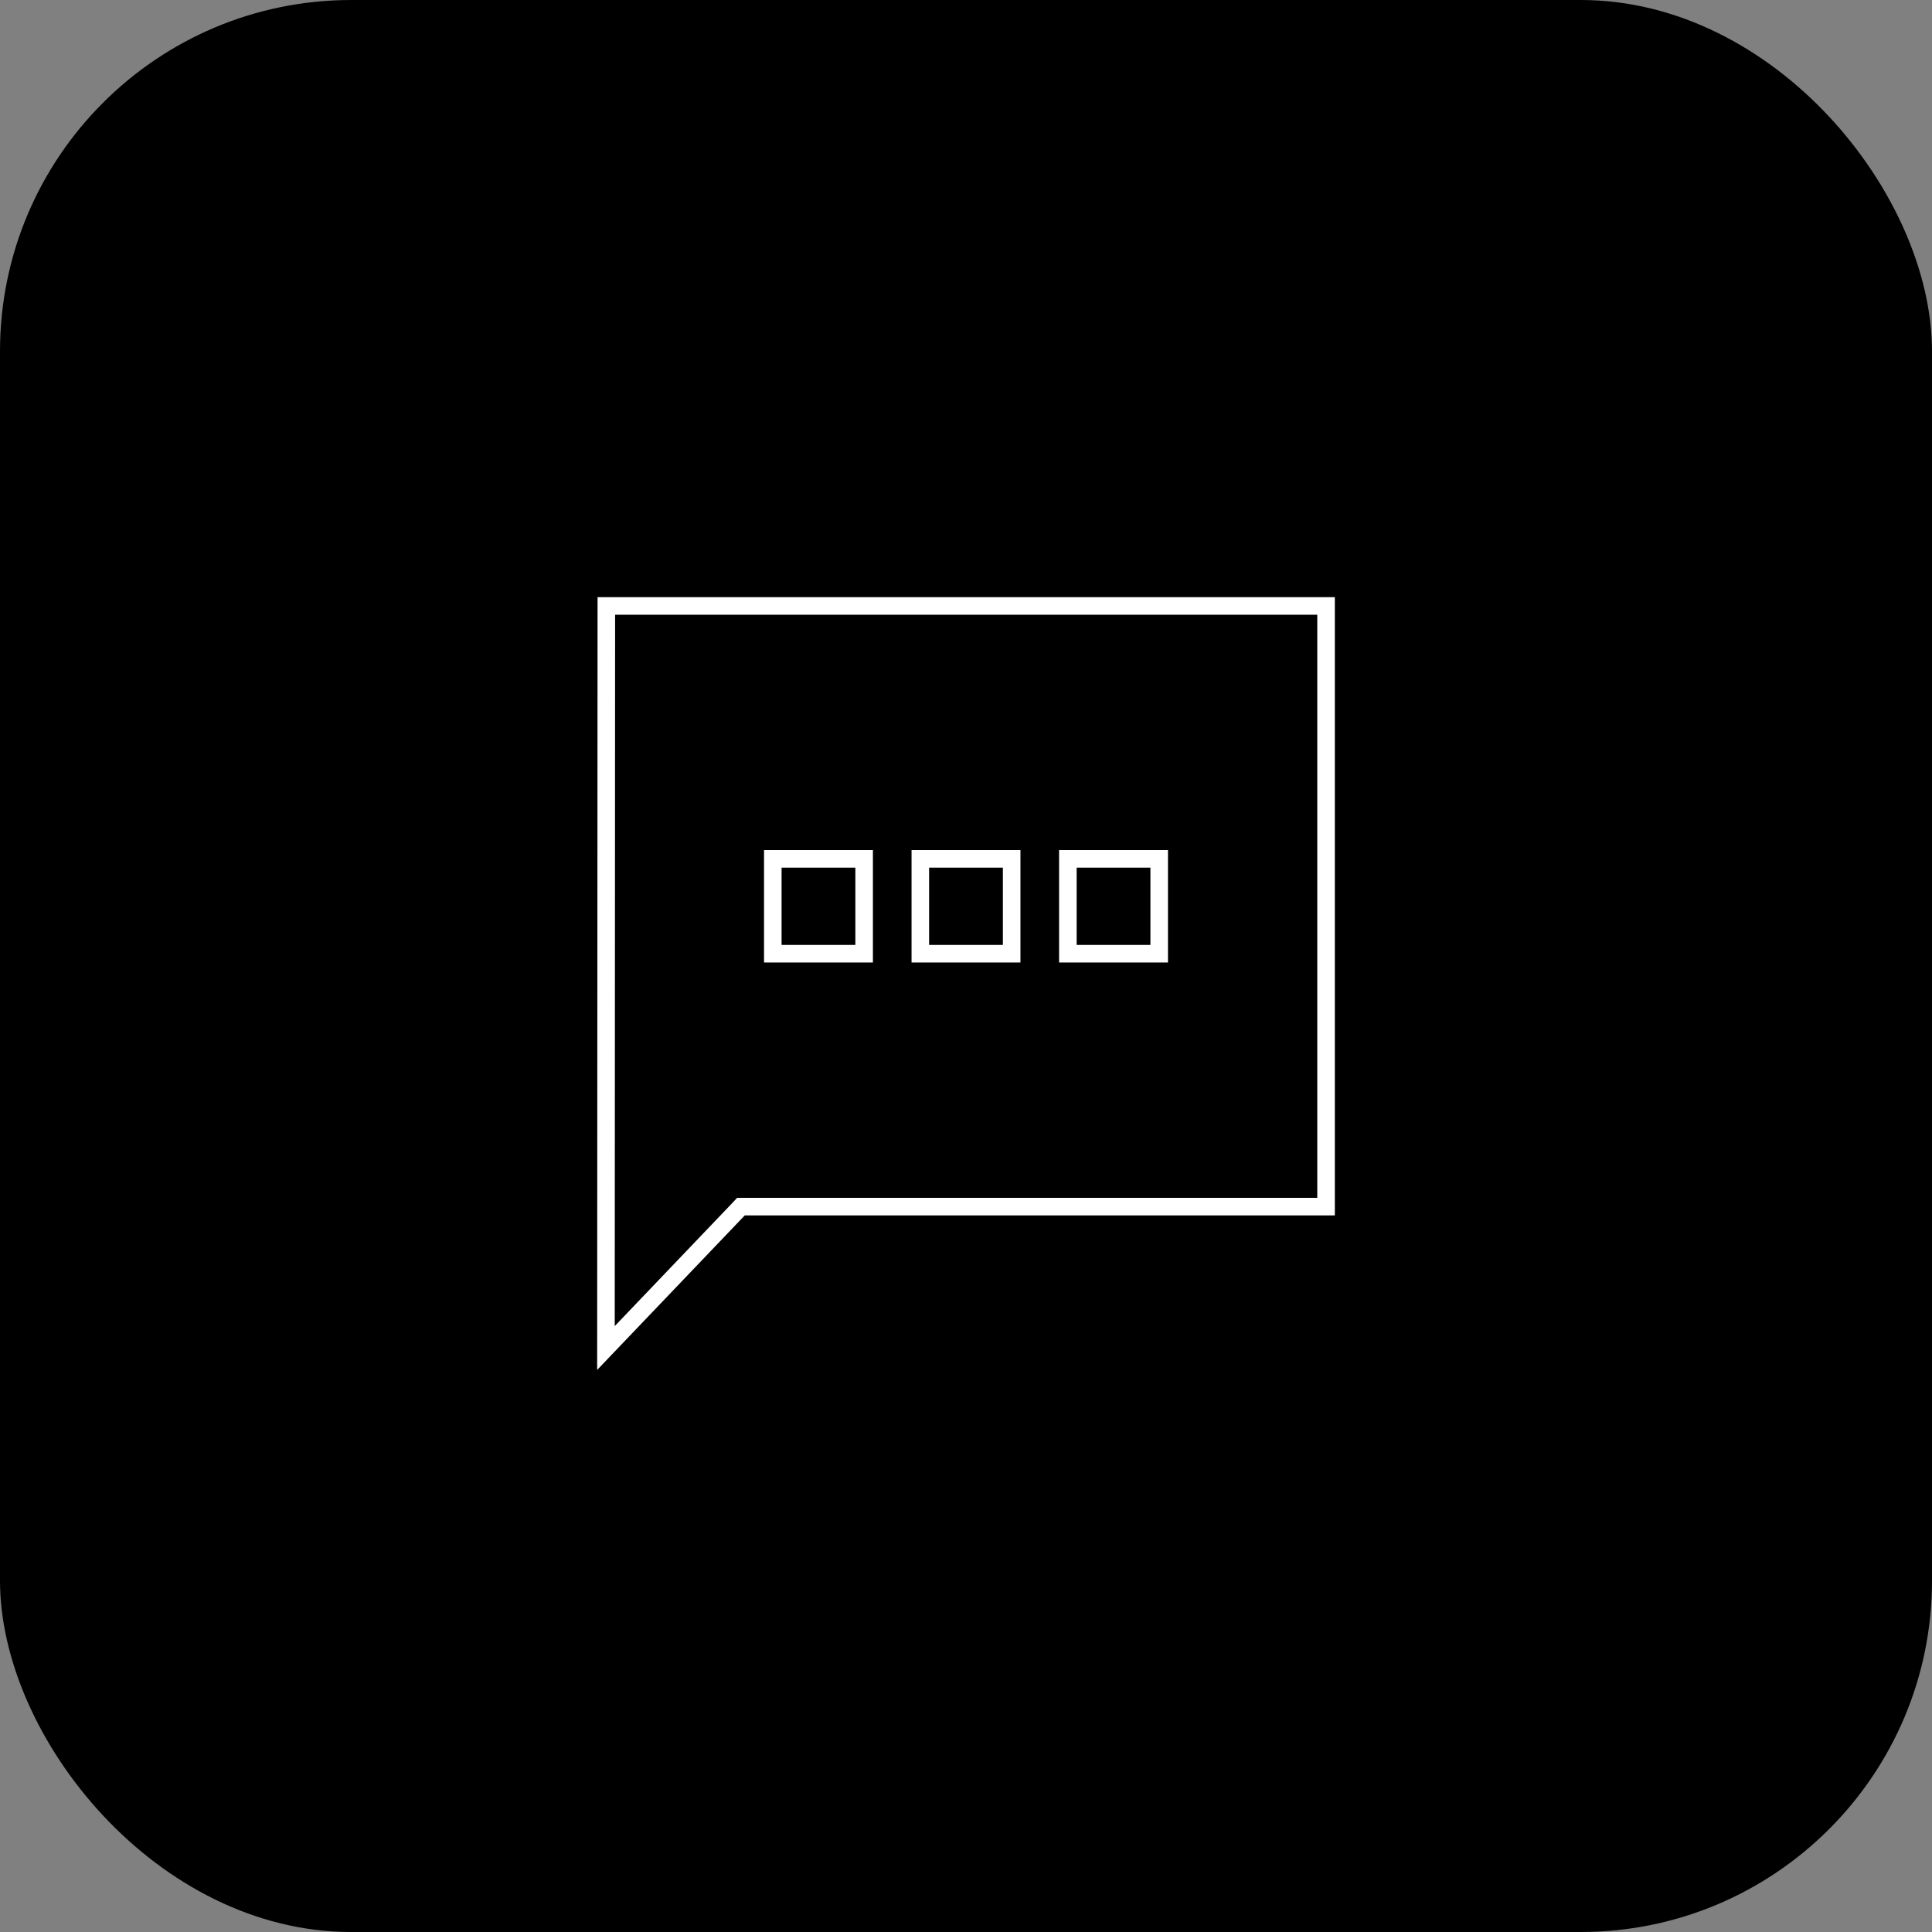
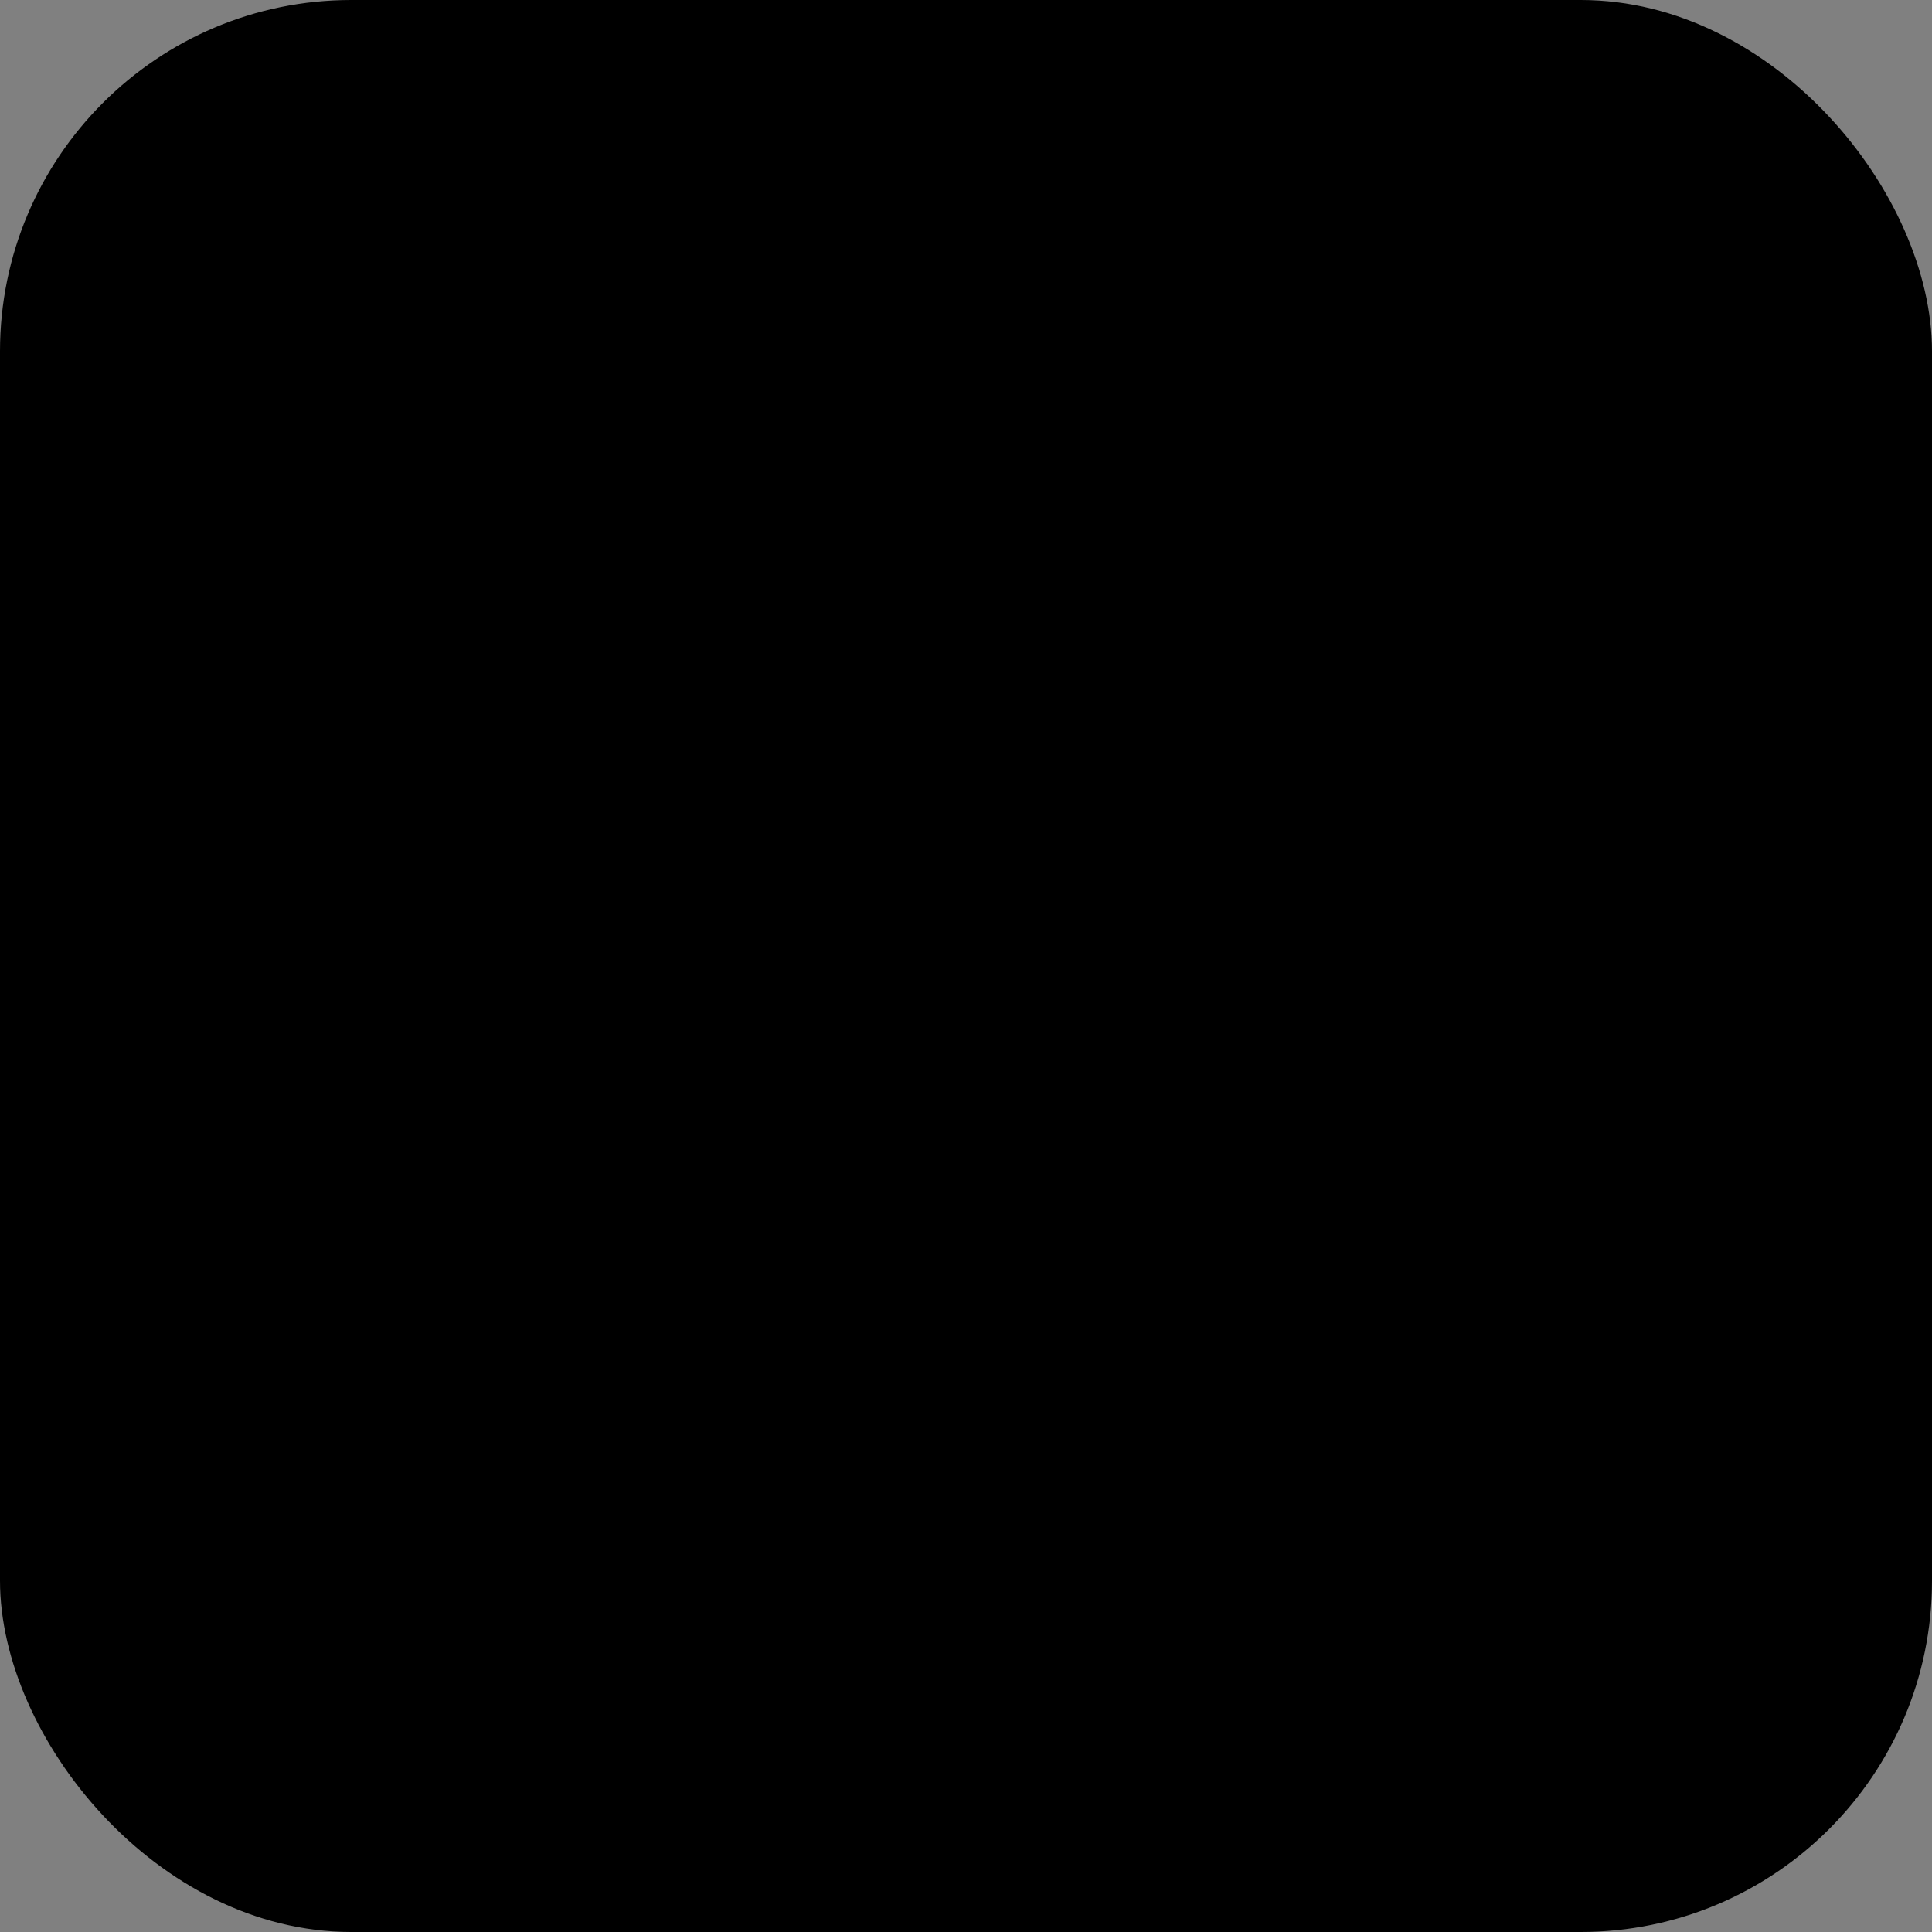
<svg xmlns="http://www.w3.org/2000/svg" width="55" height="55" viewBox="0 0 55 55" fill="none">
  <rect x="0" y="0" width="55" height="55" fill="#808080" stroke="none" />
  <rect width="55" height="55" rx="10" fill="black" />
-   <path d="M37.75 17.25V34.35H21.093L21.02 34.428L17.25 38.375L17.261 17.25H37.75ZM22 27.15H24.6V24.45H22V27.15ZM26.2 27.15H28.8V24.45H26.2V27.15ZM30.4 27.15H33V24.45H30.4V27.15Z" fill="black" stroke="white" stroke-width="0.5" />
</svg>